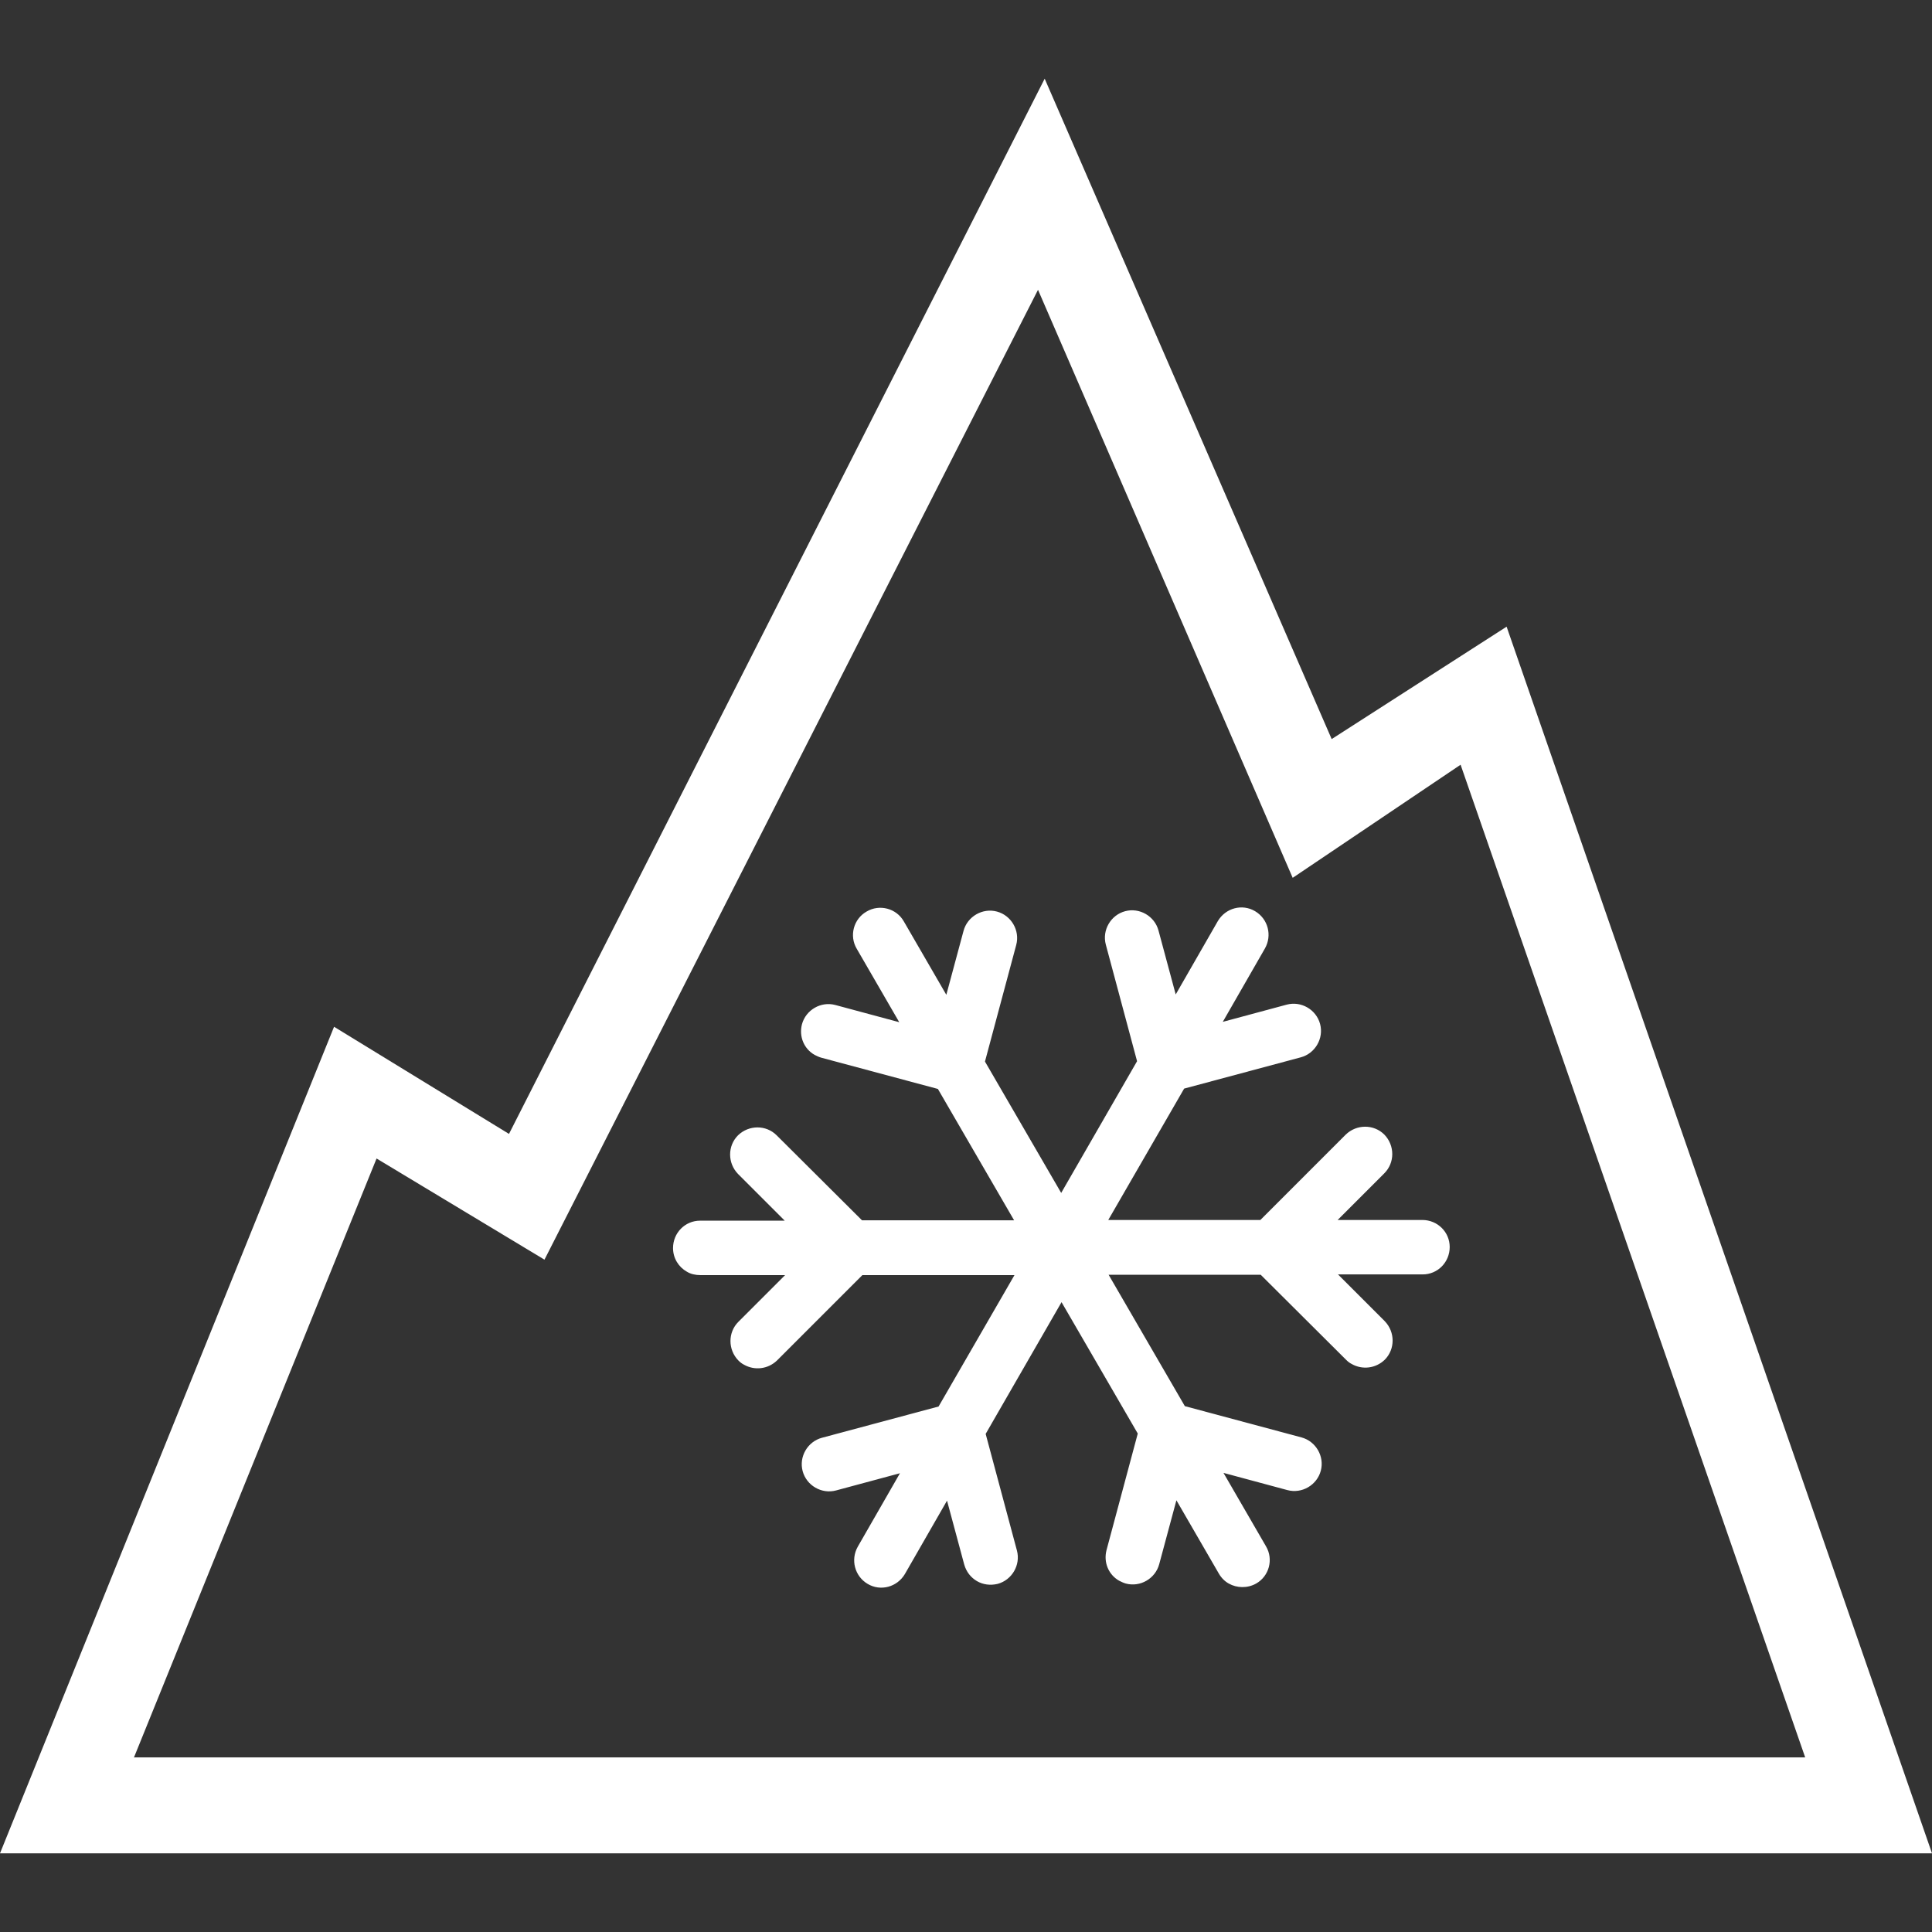
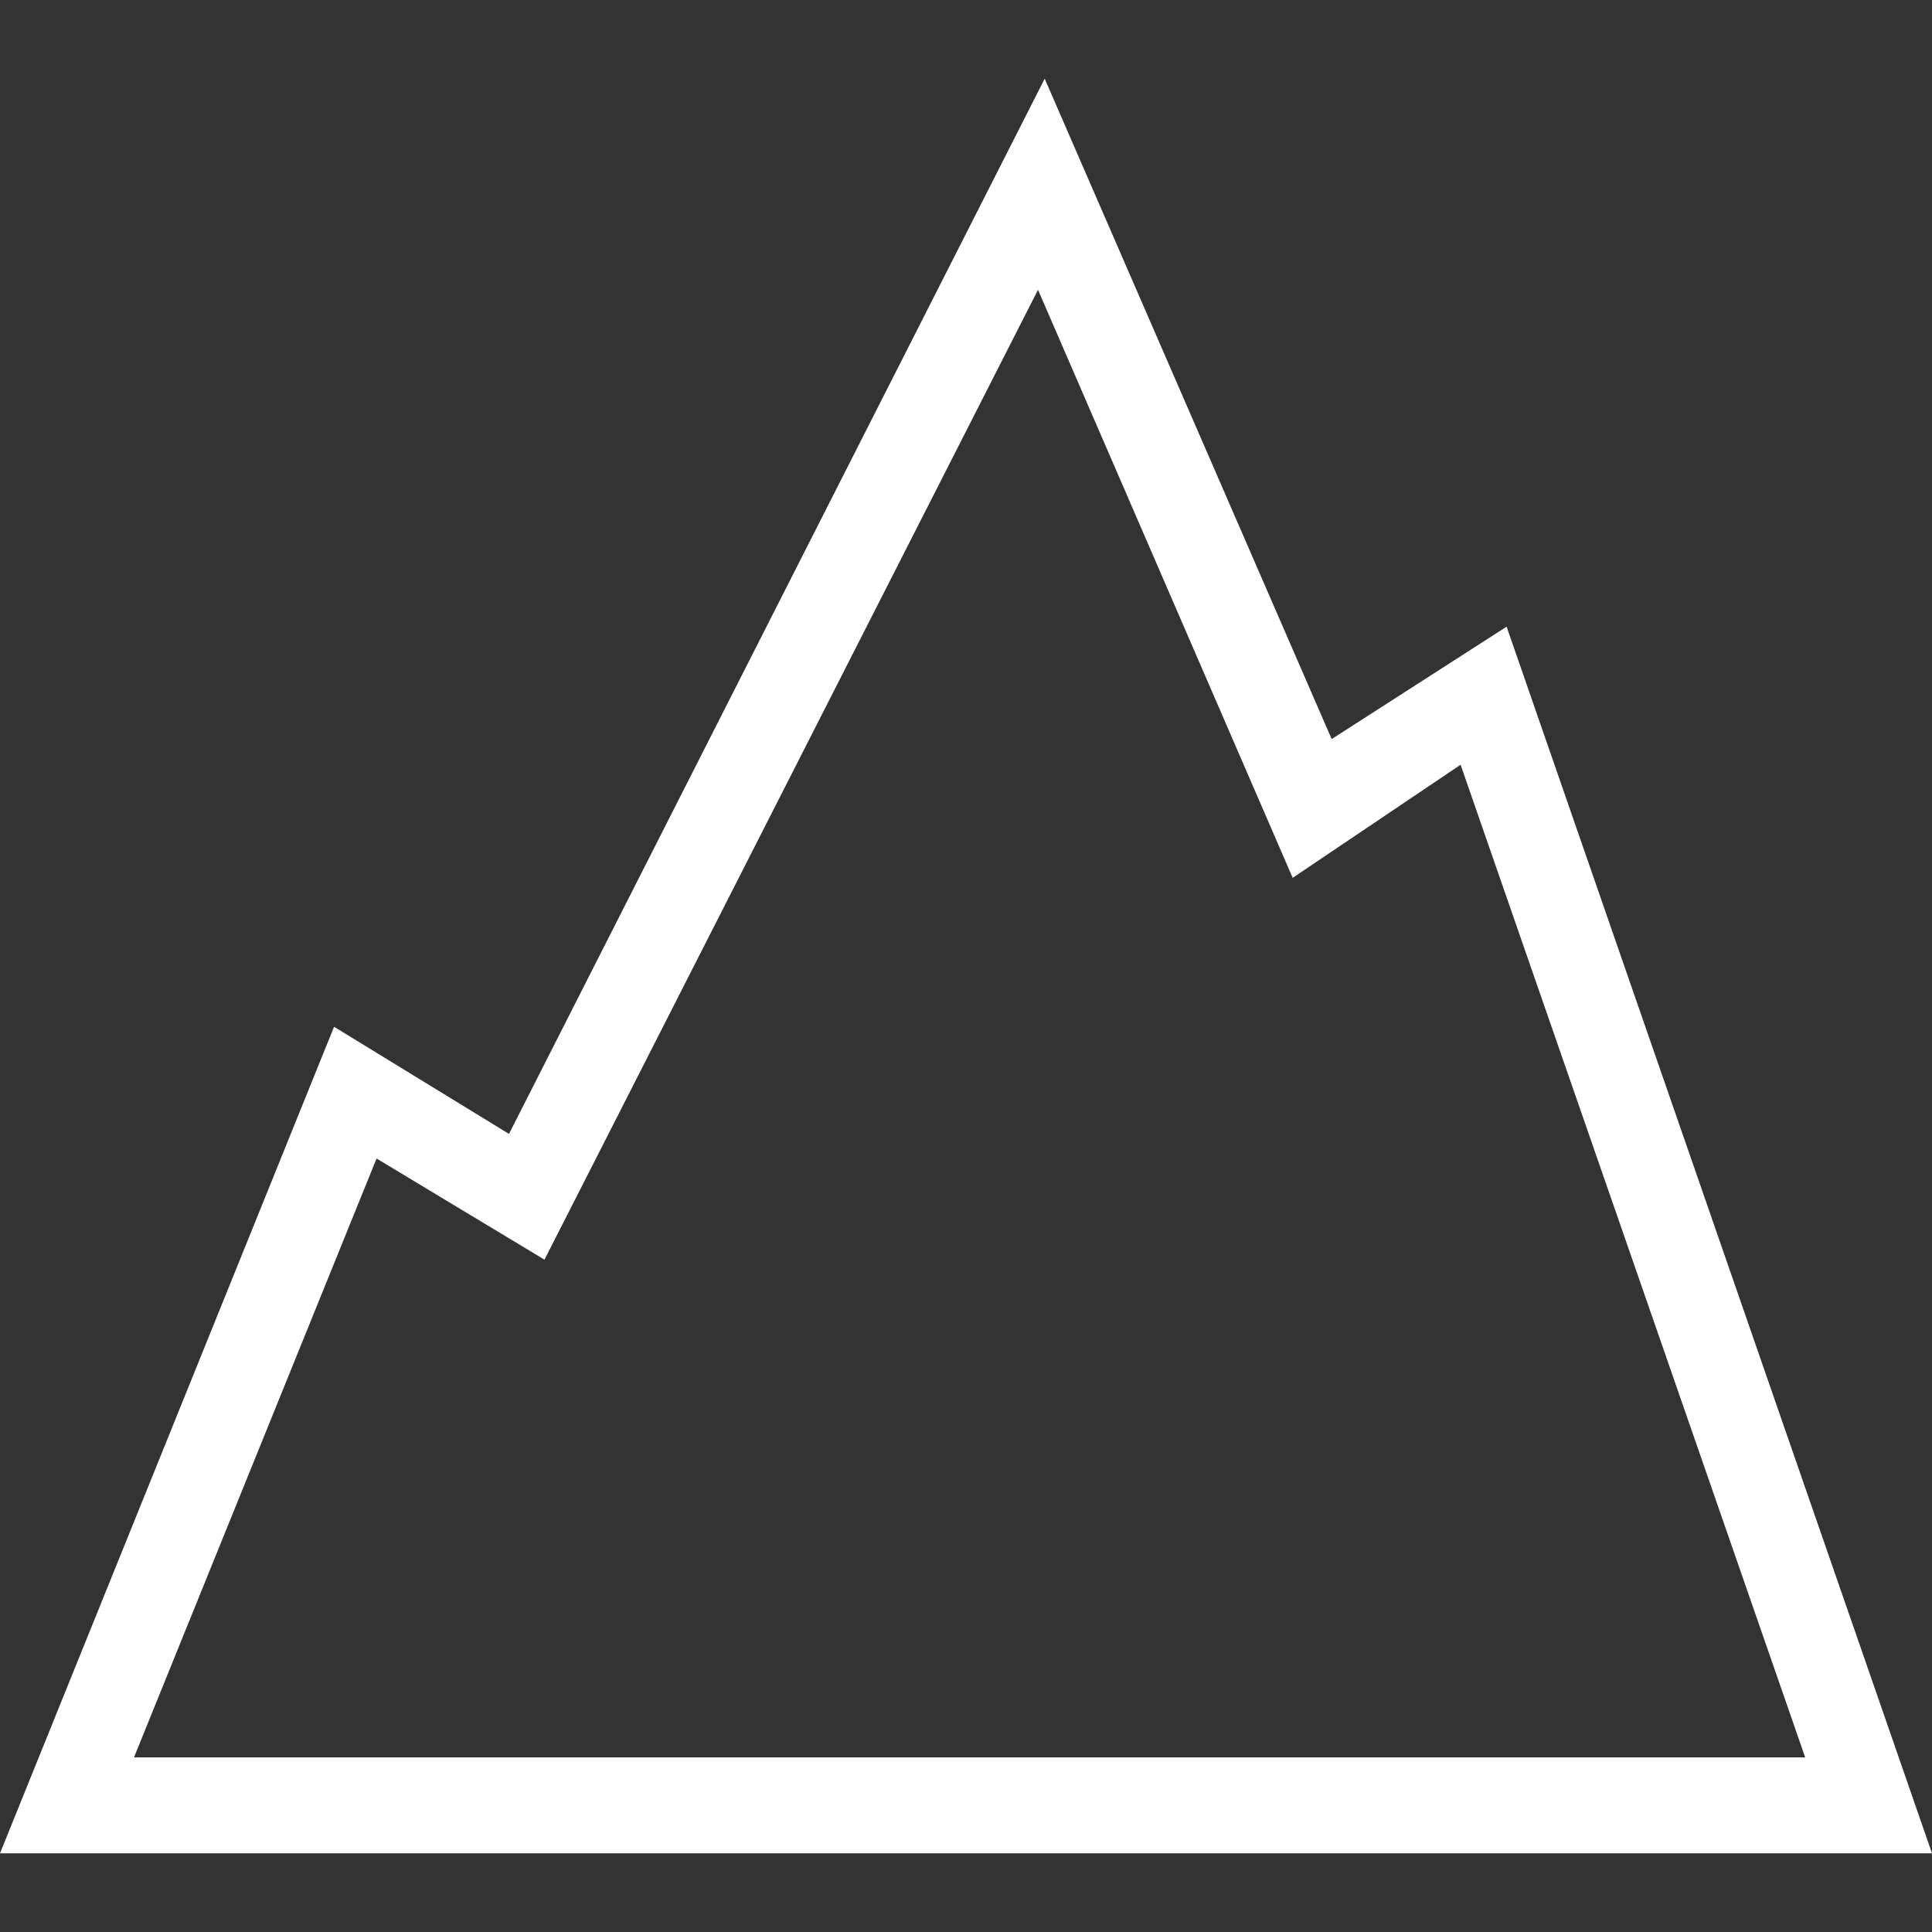
<svg xmlns="http://www.w3.org/2000/svg" id="Art_1" viewBox="0 0 55 55">
  <rect x="0" y="0" width="55" height="55" fill="#333333" stroke="none" />
  <defs>
    <style>.cls-1{fill:#fff;stroke-width:0px;}</style>
  </defs>
  <g id="SnowFlake">
    <path class="cls-1" d="m55,52.76H0l9.51-23.53,4.98,3.05L29.74,2.24l8.17,18.8,4.98-3.2,12.11,34.92Zm-51.18-2.73h47.57l-9.81-28.26-4.78,3.22-7.25-16.74-14.05,27.61-4.78-2.88-6.91,17.06Z" />
-     <path class="cls-1" d="m36.04,44.02l-1.21-2.09,1.82.49c.41.11.84-.14.95-.55.11-.41-.14-.84-.55-.95l-3.32-.89-2.17-3.74h4.33s2.43,2.42,2.43,2.42c.05.05.1.09.16.12.3.17.68.13.94-.12.3-.3.3-.79,0-1.1l-1.33-1.33h2.41c.43,0,.77-.35.77-.78,0-.43-.35-.77-.78-.77h-2.41s1.33-1.33,1.33-1.33c.3-.3.3-.79,0-1.1-.3-.3-.79-.3-1.1,0l-2.43,2.43h-4.33s2.16-3.74,2.16-3.74l3.32-.89c.41-.11.66-.54.55-.95-.11-.41-.54-.66-.95-.55l-1.82.49,1.2-2.09c.21-.37.09-.84-.28-1.06s-.84-.09-1.06.28l-1.2,2.09-.49-1.82c-.11-.41-.54-.66-.95-.55-.41.11-.66.54-.55.95l.89,3.32-2.16,3.75-2.17-3.74.89-3.32c.11-.41-.14-.84-.55-.95-.41-.11-.84.14-.95.55l-.49,1.82-1.21-2.09c-.21-.37-.69-.5-1.06-.28-.37.21-.5.69-.28,1.06l1.21,2.09-1.82-.49c-.41-.11-.84.14-.95.55-.09.35.06.7.36.87.06.03.12.06.19.08l3.32.89,2.17,3.74h-4.33s-2.43-2.42-2.43-2.42c-.3-.3-.79-.3-1.1,0-.3.3-.3.79,0,1.1l1.33,1.33h-2.41c-.43,0-.77.35-.77.78,0,.29.16.54.39.67.11.07.25.1.39.1h2.41s-1.33,1.33-1.33,1.33c-.3.3-.3.79,0,1.1.05.05.1.09.16.12.3.17.68.13.94-.12l2.43-2.43h4.33s-2.16,3.74-2.16,3.74l-3.32.89c-.41.11-.66.54-.55.95.11.41.54.66.95.55l1.82-.49-1.2,2.09c-.21.37-.09.84.28,1.06s.84.09,1.06-.28l1.2-2.09.49,1.82c.06.21.19.37.36.47s.38.13.59.08c.41-.11.66-.54.55-.95l-.89-3.32,2.16-3.75,2.17,3.74-.89,3.32c-.09.35.06.7.36.87.06.03.12.06.19.08.41.11.84-.14.95-.55l.49-1.82,1.21,2.09c.07.12.17.22.28.28.23.13.53.14.78,0,.37-.21.5-.69.28-1.06Z" />
  </g>
</svg>